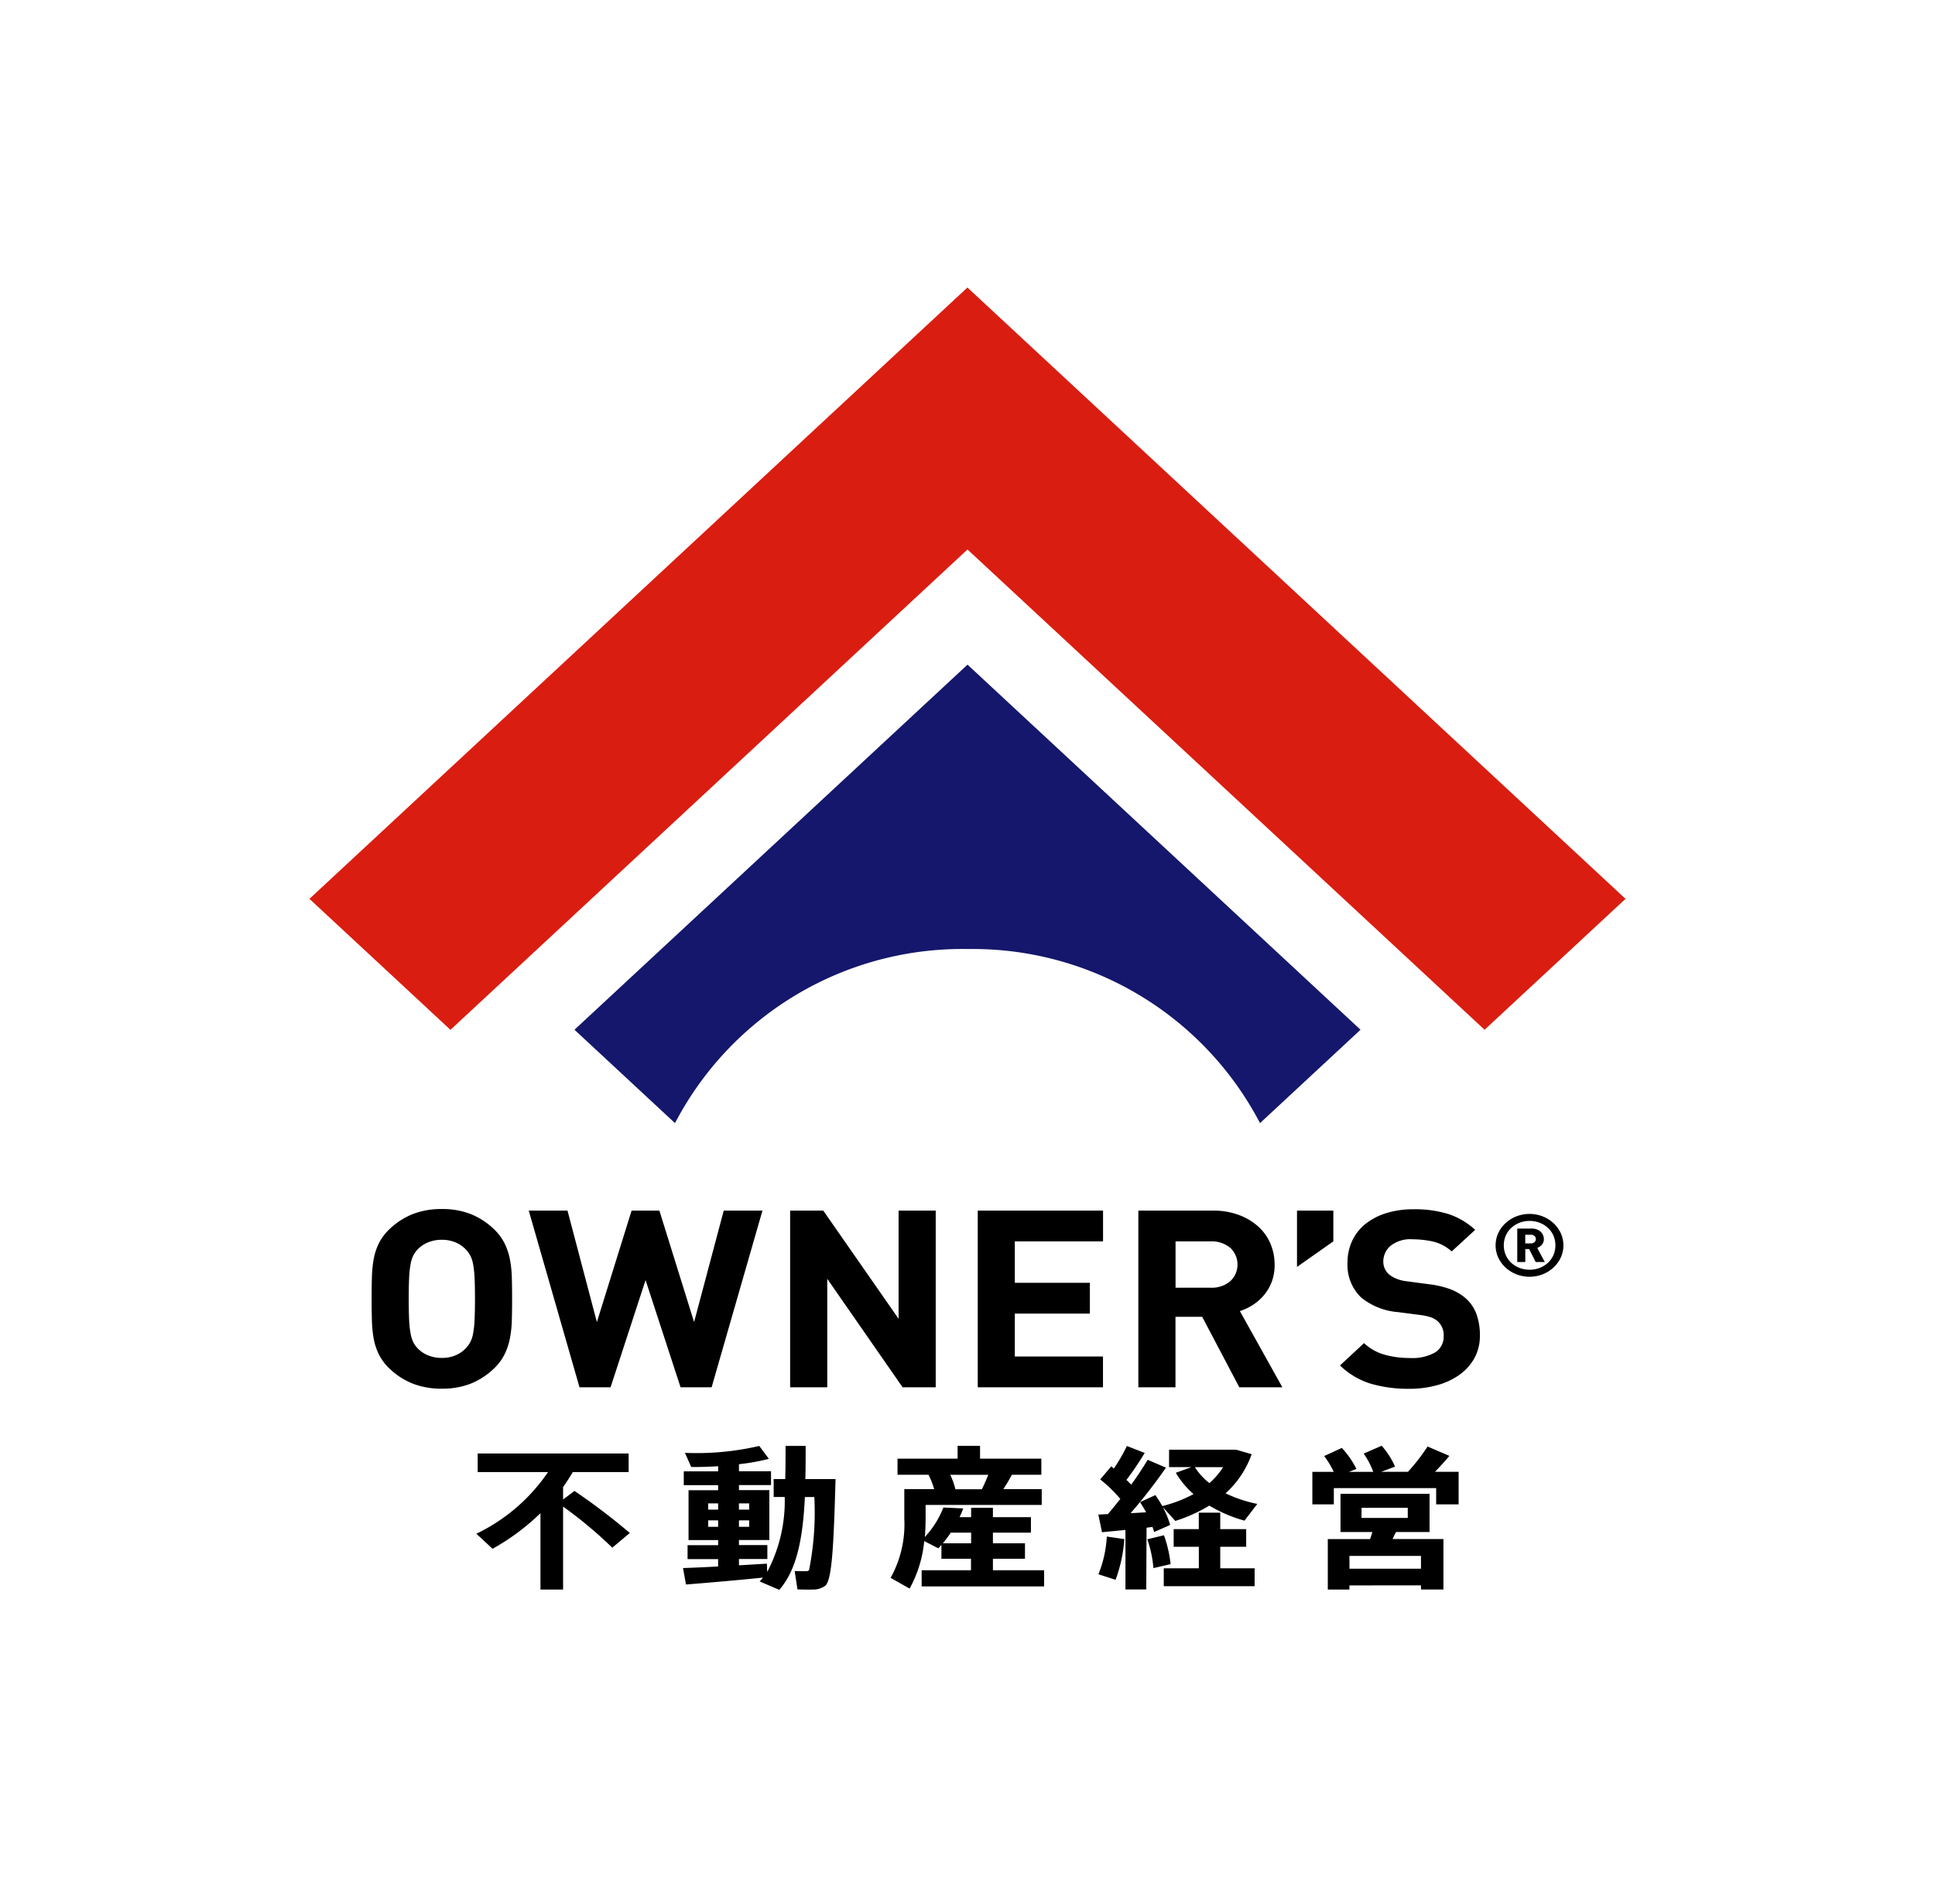
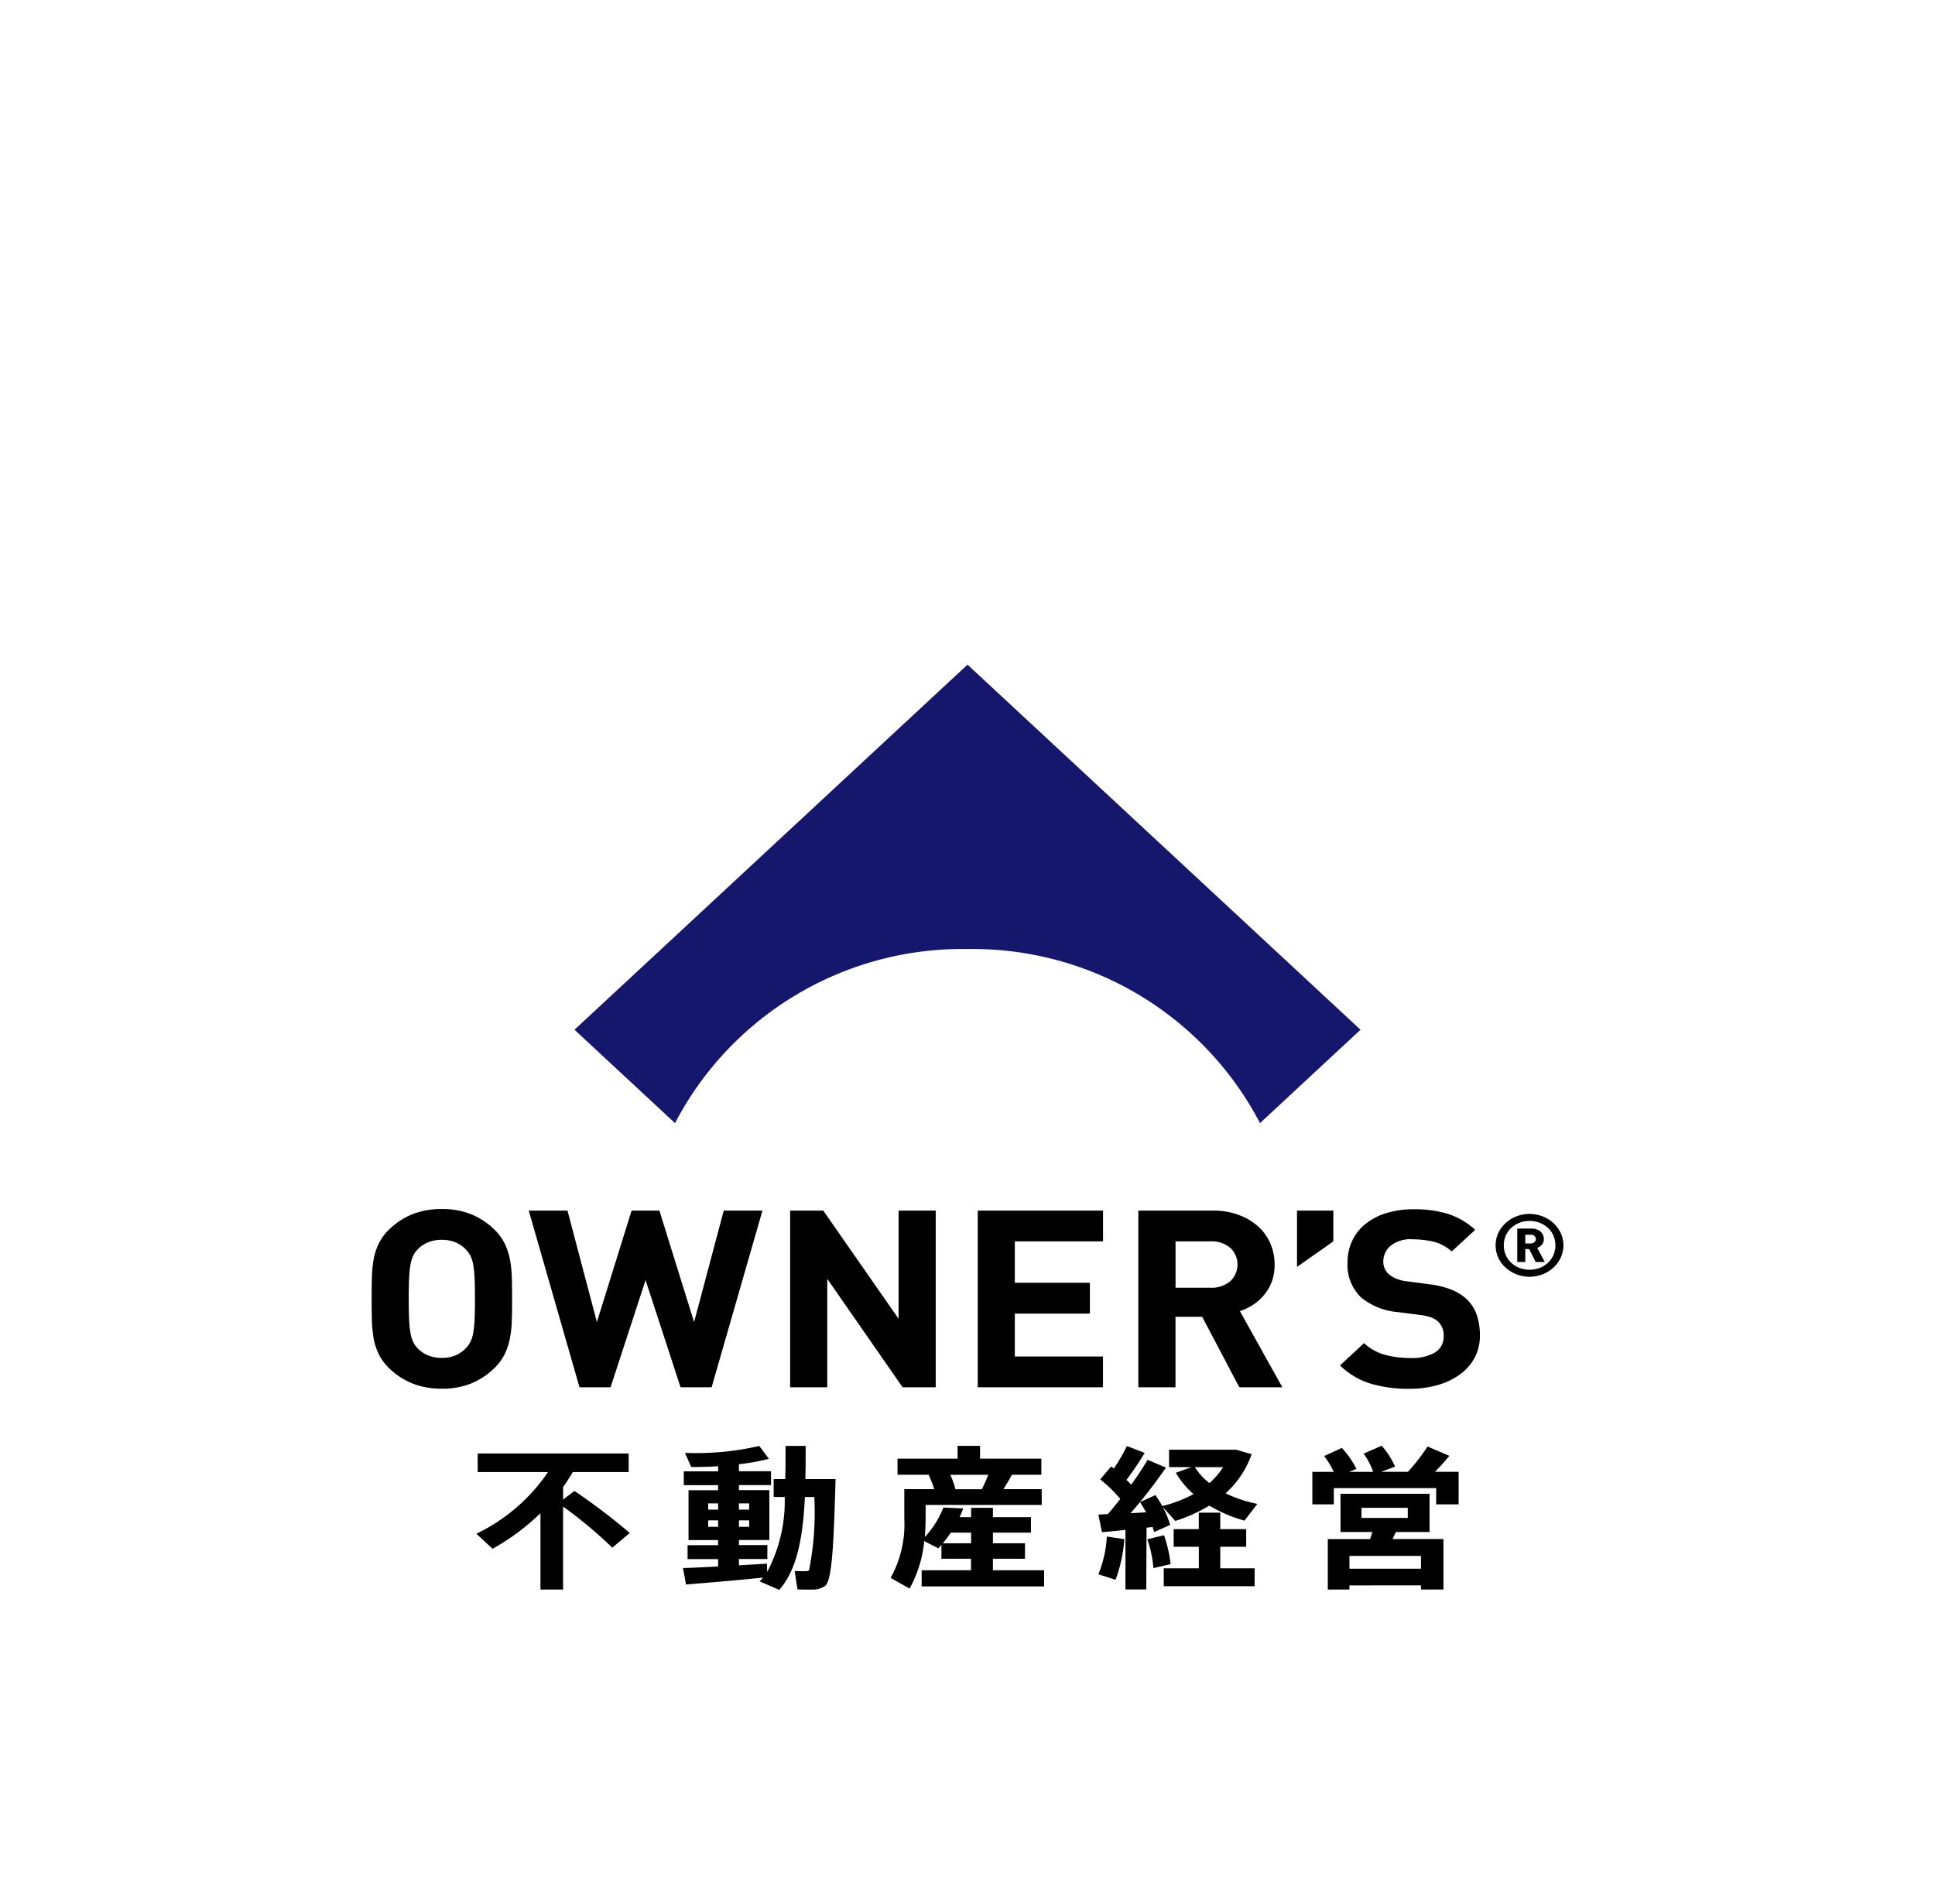
<svg xmlns="http://www.w3.org/2000/svg" width="105.886" height="104.198" viewBox="0 0 105.886 104.198">
  <path d="M28.008 72.244a5.989 5.989 0 01-.11 1.019 3.4 3.4 0 01-.307.889 2.832 2.832 0 01-.607.781 3.962 3.962 0 01-1.235.787 4.213 4.213 0 01-1.571.272 4.268 4.268 0 01-1.578-.272 3.932 3.932 0 01-1.242-.787 2.832 2.832 0 01-.607-.781 3.234 3.234 0 01-.3-.889 6.555 6.555 0 01-.1-1.019q-.015-.543-.015-1.167t.015-1.168a6.564 6.564 0 01.1-1.019 3.234 3.234 0 01.3-.889 2.836 2.836 0 01.607-.781 3.937 3.937 0 011.242-.787 4.273 4.273 0 011.578-.271 4.218 4.218 0 011.571.271 3.967 3.967 0 011.235.787 2.837 2.837 0 01.607.781 3.4 3.4 0 01.307.889 6 6 0 01.11 1.019q.015.543.015 1.168t-.015 1.167zm-2.039-2.315a5.426 5.426 0 00-.081-.753 1.669 1.669 0 00-.161-.482 1.57 1.57 0 00-.248-.332 1.655 1.655 0 00-.548-.374 1.877 1.877 0 00-.753-.143 1.93 1.93 0 00-.76.143 1.631 1.631 0 00-.555.374 1.4 1.4 0 00-.242.332 1.834 1.834 0 00-.153.482 5.386 5.386 0 00-.08.753q-.022.455-.022 1.148t.022 1.147a5.379 5.379 0 00.08.753 1.824 1.824 0 00.153.482 1.392 1.392 0 00.242.333 1.625 1.625 0 00.555.374 1.93 1.93 0 00.76.142 1.877 1.877 0 00.753-.142 1.648 1.648 0 00.548-.374 1.565 1.565 0 00.248-.333 1.661 1.661 0 00.161-.482 5.418 5.418 0 00.081-.753q.022-.455.022-1.147t-.021-1.143zM38.941 75.915h-1.7l-1.915-5.866-1.915 5.866h-1.7l-2.777-9.668h2.12l1.608 6.1 1.9-6.1h1.52l1.9 6.1 1.622-6.1h2.119zM49.391 75.915l-4.122-5.934v5.934h-2.032v-9.668h1.813l4.122 5.92v-5.92h2.032v9.668zM53.504 75.915v-9.668h6.856v1.684h-4.827v2.268h4.107v1.684h-4.107v2.349h4.824v1.684zM67.817 75.915l-2.032-3.856h-1.461v3.856h-2.032v-9.668h4.08a3.99 3.99 0 011.418.238 3.291 3.291 0 011.067.638 2.657 2.657 0 01.665.937 2.919 2.919 0 01.227 1.147 2.6 2.6 0 01-.153.923 2.547 2.547 0 01-.417.727 2.694 2.694 0 01-.607.543 3.019 3.019 0 01-.724.346l2.324 4.169zm-.5-7.633a1.577 1.577 0 00-1.075-.351h-1.914v2.536h1.914a1.575 1.575 0 001.075-.351 1.251 1.251 0 000-1.837zM70.974 69.329v-3.082h1.988v1.684zM80.687 74.313a2.767 2.767 0 01-.819.916 3.834 3.834 0 01-1.221.57 5.61 5.61 0 01-1.52.2 7.353 7.353 0 01-2.112-.278 4.181 4.181 0 01-1.688-1l1.315-1.222a2.7 2.7 0 001.141.638 5.156 5.156 0 001.374.177 2.528 2.528 0 001.374-.306 1 1 0 00.468-.889 1.032 1.032 0 00-.321-.815 1.228 1.228 0 00-.358-.21 2.853 2.853 0 00-.563-.129l-1.257-.163a3.65 3.65 0 01-2.017-.8 2.468 2.468 0 01-.745-1.9 2.788 2.788 0 01.249-1.188 2.6 2.6 0 01.716-.923 3.412 3.412 0 011.14-.6 4.939 4.939 0 011.52-.217 6.191 6.191 0 011.885.258 4 4 0 011.476.869l-1.286 1.181a2.32 2.32 0 00-1.06-.55 5.368 5.368 0 00-1.075-.115 1.754 1.754 0 00-1.213.36 1.127 1.127 0 00-.394.862.944.944 0 00.073.367.926.926 0 00.234.326 1.555 1.555 0 00.4.238 2.137 2.137 0 00.563.143l1.228.163a5.178 5.178 0 011.184.278 2.823 2.823 0 01.8.469 2.119 2.119 0 01.614.883 3.364 3.364 0 01.19 1.168 2.547 2.547 0 01-.295 1.239zM85.407 68.818a1.746 1.746 0 01-.4.546 1.877 1.877 0 01-.589.368 1.986 1.986 0 01-1.442 0 1.876 1.876 0 01-.589-.368 1.737 1.737 0 01-.4-.546 1.615 1.615 0 010-1.34 1.737 1.737 0 01.4-.546 1.889 1.889 0 01.589-.368 1.991 1.991 0 011.442 0 1.89 1.89 0 01.589.368 1.746 1.746 0 01.4.546 1.615 1.615 0 010 1.34zm-.4-1.2a1.262 1.262 0 00-.3-.423 1.428 1.428 0 00-.45-.281 1.565 1.565 0 00-1.112 0 1.434 1.434 0 00-.448.281 1.267 1.267 0 00-.3.423 1.362 1.362 0 000 1.06 1.274 1.274 0 00.3.423 1.43 1.43 0 00.448.28 1.565 1.565 0 001.112 0 1.425 1.425 0 00.45-.28 1.269 1.269 0 00.3-.423 1.362 1.362 0 000-1.06zm-.972 1.442l-.358-.708h-.21v.708h-.44v-1.83h.8a.742.742 0 01.271.047.637.637 0 01.208.126.545.545 0 01.13.183.535.535 0 01.046.218.445.445 0 01-.11.312.632.632 0 01-.253.173l.414.77zm-.064-1.421a.272.272 0 00-.2-.071h-.307v.475h.307a.273.273 0 00.2-.071.224.224 0 000-.333z" />
-   <path d="M81.238 56.351l7.712-7.164-36.011-33.453-36.006 33.453 7.716 7.168L52.943 30.07z" fill="#da1d11" />
  <path d="M52.962 51.933A17.737 17.737 0 0168.95 61.46l5.5-5.11-21.506-19.979L31.437 56.35l5.5 5.11a17.741 17.741 0 0116.025-9.527z" fill="#14176b" />
-   <path fill="none" d="M0 0h105.886v104.198H0z" />
  <g>
    <path d="M31.436 81.588a34.889 34.889 0 013.028 2.3l-.958.806a23.547 23.547 0 00-2.693-2.25v4.542h-1.238v-4.181a12.383 12.383 0 01-2.622 1.948l-.886-.823a9.943 9.943 0 003.923-3.376h-3.851v-1.016h8.262v1.016h-3.055a11.87 11.87 0 01-.533.823v.68zM39.297 85.719v-.4h-1.672v-.764h1.672v-.277h-1.619v-2.729h1.619v-.277h-1.88v-.756h1.88v-.282c-.515.034-1.022.05-1.473.042l-.343-.772a15.158 15.158 0 004.067-.378l.525.705a11.459 11.459 0 01-1.636.294v.386h1.754v.756h-1.754v.277H42.1v2.729h-1.663v.277h1.554v.764h-1.554v.345l1.528-.092.018.453a8.314 8.314 0 00.958-4.1h-.605v-.982h.633c.018-.571.018-1.176.018-1.814h1.1c0 .63 0 1.234-.018 1.814h1.654c-.1 3.451-.181 5.508-.56 5.836a1.137 1.137 0 01-.724.21c-.18.009-.569 0-.8-.008l-.154-1.007c.19.008.479.017.615.008a.218.218 0 00.171-.05 16.174 16.174 0 00.29-4.006h-.516c-.108 2.217-.424 3.955-1.4 5.081l-1.075-.462a2.02 2.02 0 00.181-.21c-1.284.134-3.137.294-4.213.378l-.163-.9a69.863 69.863 0 001.922-.089zm-.543-3.107h.543v-.344h-.543zm0 .94h.543v-.353h-.543zm2.242-.94v-.344h-.56v.344zm0 .94v-.353h-.56v.353zM50.61 84.107a5.055 5.055 0 001.013-1.612l1.085.05a5.109 5.109 0 01-.2.478h.633v-.512h1.193v.512h2.08v.848h-2.08v.58h1.754v.848h-1.754v.63h2.8v.882h-6.7v-.882h2.7v-.63h-1.618v-.765a1.791 1.791 0 01-.172.193l-.769-.395a6.686 6.686 0 01-.8 2.6l-1.04-.588a6.015 6.015 0 00.75-3.233V81.49h1.636a5.373 5.373 0 00-.308-.789h-1.7v-.881h3.288v-.7h1.229v.7h3.354v.881h-1.609a12.6 12.6 0 01-.47.789h2.1v.865h-6.354v.764c-.005.333-.014.66-.041.988zm.985.344h1.546v-.58h-1.112a7.114 7.114 0 01-.434.58zm.687-2.956h1.446c.136-.268.253-.545.352-.789h-2.079a4.289 4.289 0 01.281.789zM62.725 86.978h-1.139v-3.257c-.479.05-.94.092-1.283.126l-.2-.966c.154-.008.325-.017.524-.025.226-.269.461-.554.678-.831a7.454 7.454 0 00-1.1-1.066l.6-.714a.944.944 0 01.145.118 9.019 9.019 0 00.714-1.234l.976.378a16.305 16.305 0 01-1 1.477c.09.084.181.177.262.261.361-.5.669-.974.9-1.36l1 .428a28.457 28.457 0 01-1.935 2.494l.85-.05a7.171 7.171 0 00-.335-.555l.841-.386a6.018 6.018 0 01.379.6 7.219 7.219 0 001.709-.655 4.806 4.806 0 01-.968-1.167l.859-.311h-1.229v-.949h3.679l.841.243a5.214 5.214 0 01-1.428 2.141 7.285 7.285 0 001.736.58l-.7.915a7.584 7.584 0 01-1.925-.823 8.56 8.56 0 01-1.862.84l-.687-.764a5.056 5.056 0 01.407.983l-.877.387c-.028-.084-.054-.177-.091-.278l-.325.042zm-1.2-2.754a8.013 8.013 0 01-.479 2.225l-.94-.3a6.419 6.419 0 00.461-2.065zm2.17-.21a6.874 6.874 0 01.362 1.579l-.94.218a6.407 6.407 0 00-.334-1.578c.325-.076.623-.151.913-.219zm1.907 1.806v-1.176h-1.377v-.966h1.374v-.9h1.175v.9h1.419v.966h-1.419v1.176h1.881v.982h-4.972v-.982zm.579-4.66a4.154 4.154 0 00.75-.873h-1.546a3.4 3.4 0 00.797.872zM72.985 80.544a4.684 4.684 0 00-.525-.865l.967-.445a4.924 4.924 0 01.8 1.151l-.409.159h1.328a4.231 4.231 0 00-.524-1l.985-.429a4.326 4.326 0 01.732 1.142l-.759.285h1.464a10.712 10.712 0 001.075-1.385l1.193.512c-.217.26-.488.562-.786.873h1.292v1.78h-1.229v-.89h-5.6v.89h-1.175v-1.778zm.858 6.214v.227h-1.184v-2.762h2.314c.045-.134.09-.269.126-.386h-1.744v-2.093h4.872v2.091h-1.835c-.063.117-.126.252-.19.386h2.784v2.762h-1.228v-.227zm3.915-.914v-.7h-3.914v.7zm-3.254-2.779h2.531v-.554h-2.531z" />
  </g>
</svg>